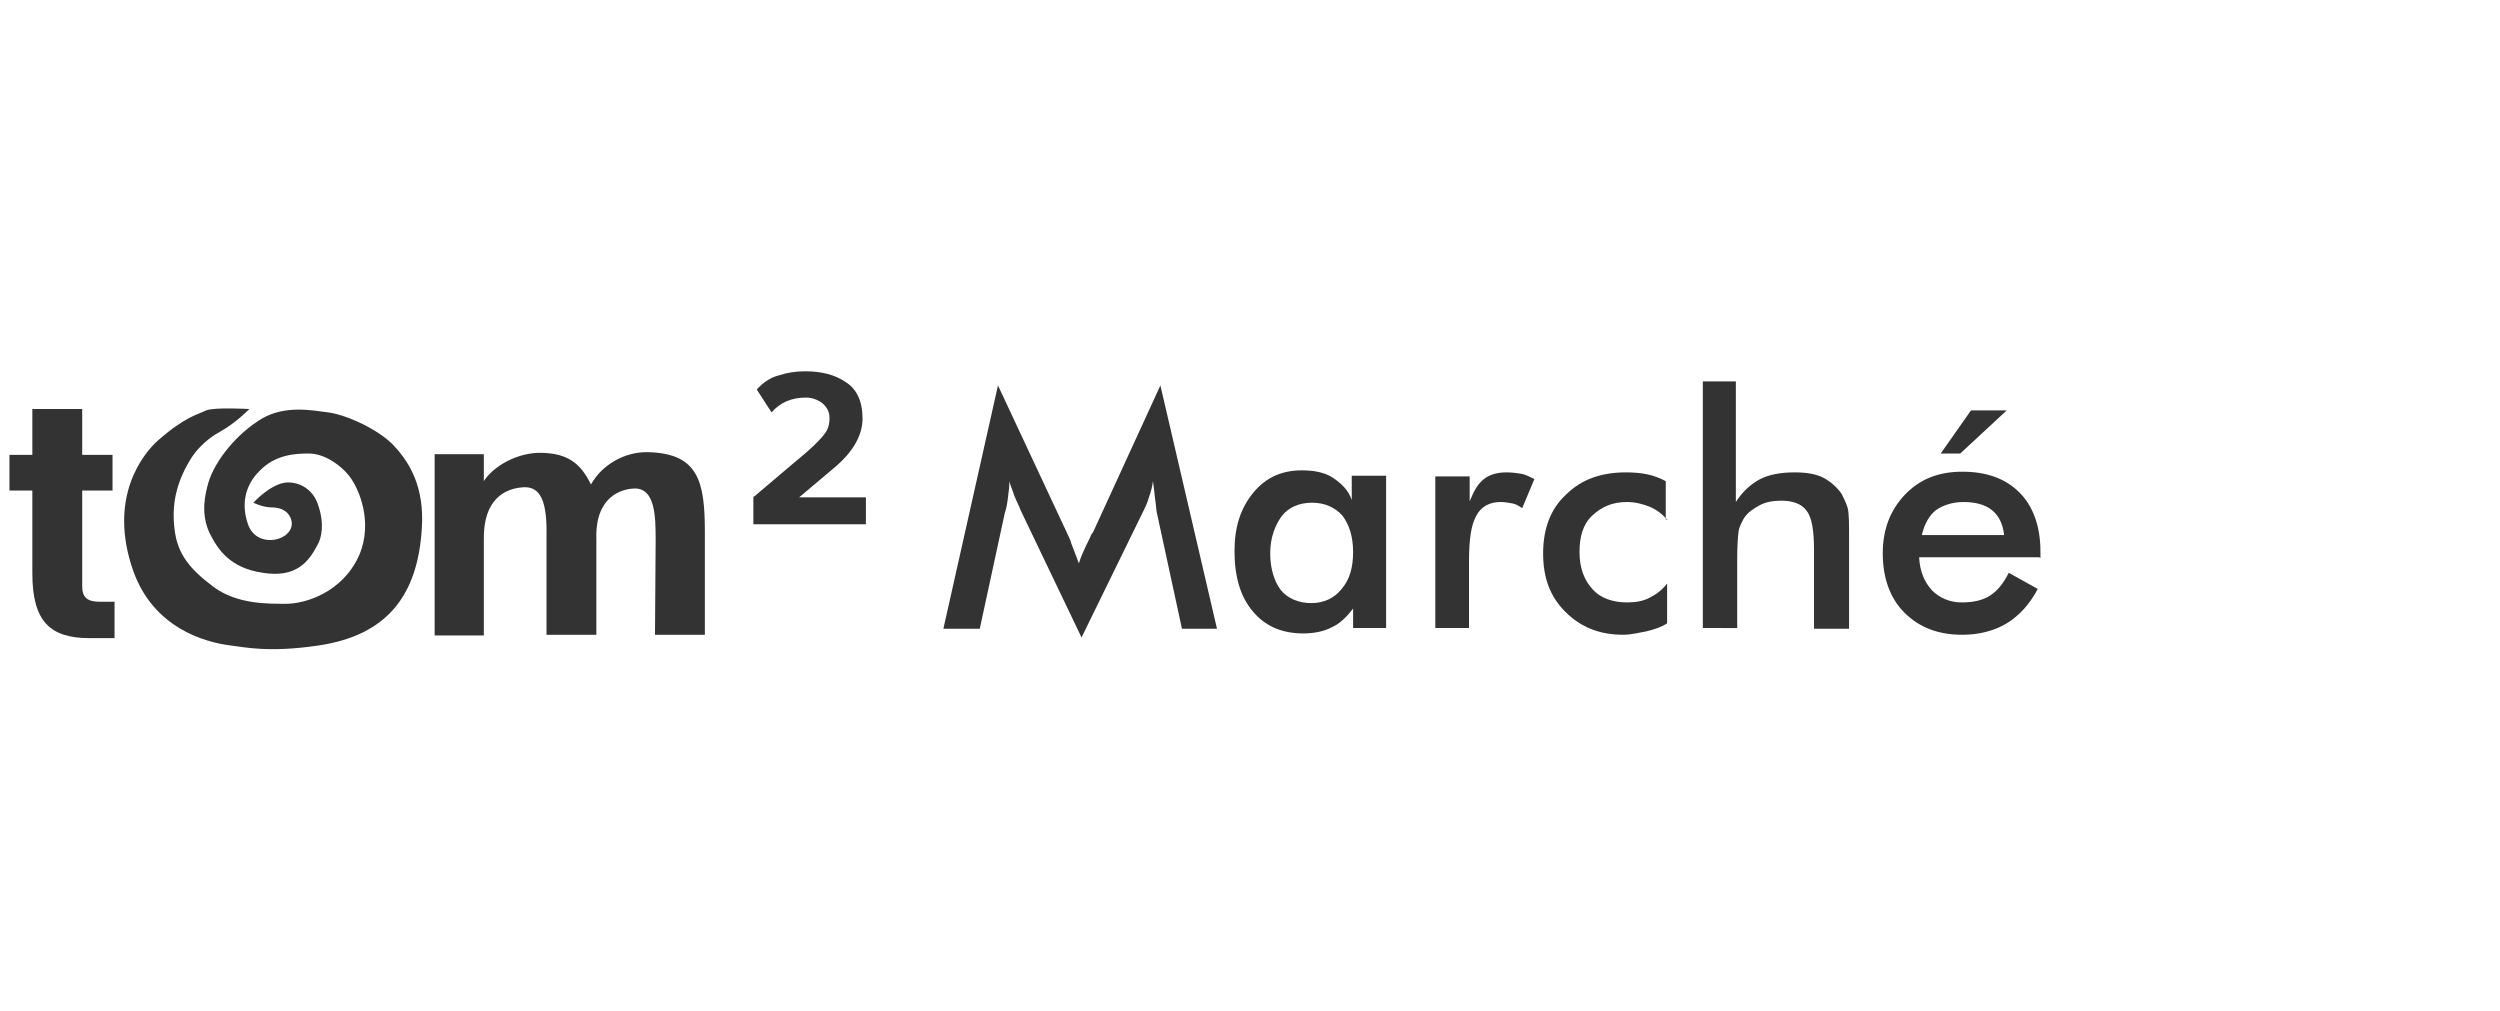
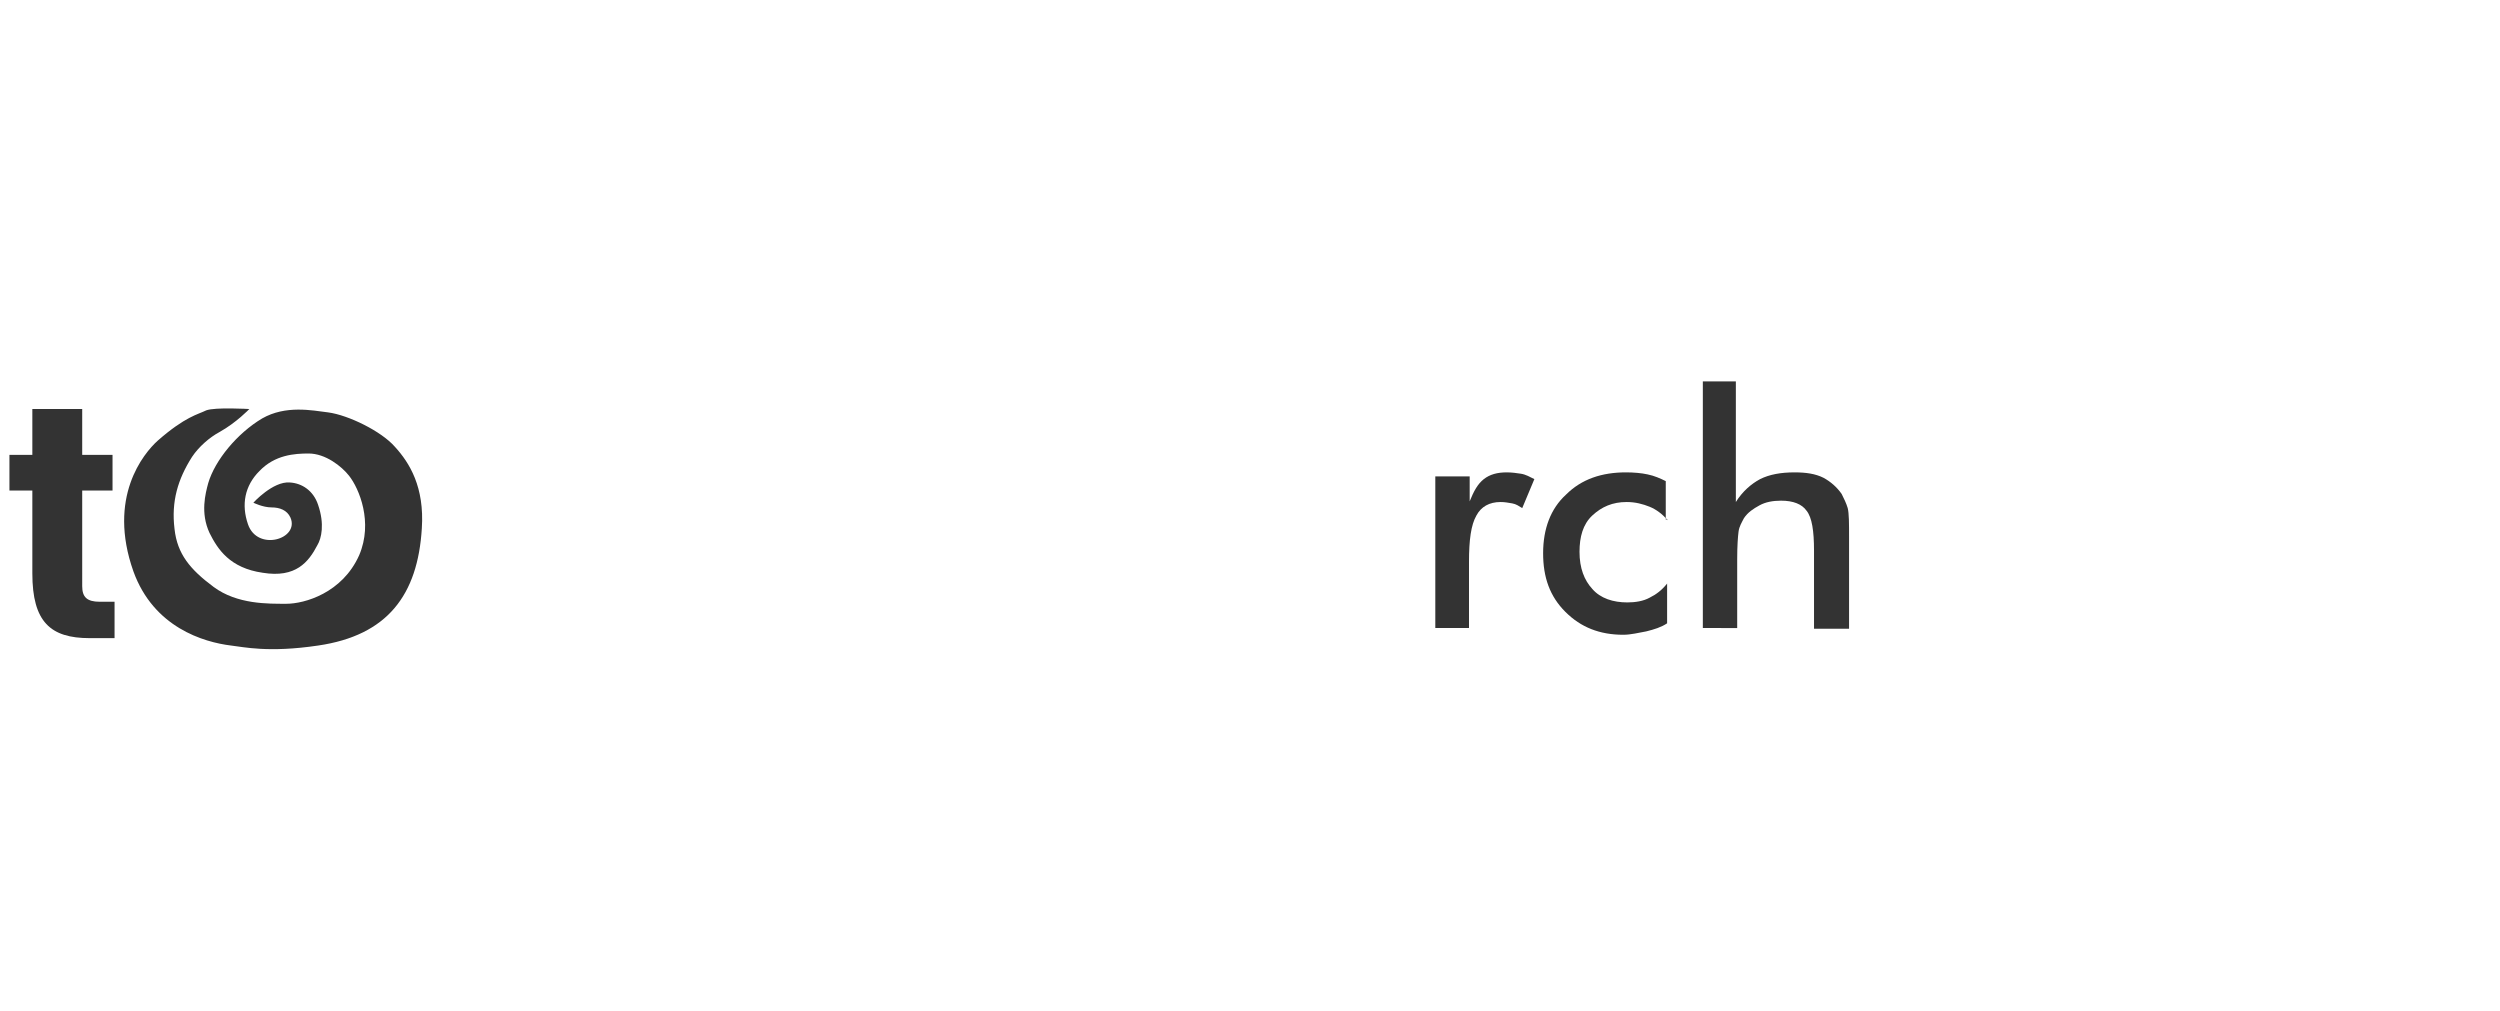
<svg xmlns="http://www.w3.org/2000/svg" version="1.1" id="Layer_1" x="0px" y="0px" viewBox="0 0 371 150" style="enable-background:new 0 0 371 150;" xml:space="preserve">
  <style type="text/css">
	.st0{display:none;}
	.st1{display:inline;fill:#EE1E41;}
	.st2{enable-background:new    ;}
	.st3{fill:#333333;}
</style>
  <g id="Layer_2_1_" class="st0">
    <rect x="0.3" y="0" class="st1" width="370" height="150" />
  </g>
  <g class="st2">
-     <path class="st3" d="M171.7,76.2c-0.1-0.2-0.1-1-0.3-2.3c-0.1-1-0.2-1.8-0.3-2.5c-0.1,0.8-0.3,1.6-0.6,2.4c-0.2,0.8-0.6,1.6-1,2.4   l-9,18.4l-9-18.8c-0.3-0.8-0.7-1.5-1-2.3c-0.2-0.7-0.6-1.5-0.7-2.1c0,0.7-0.1,1.5-0.2,2.3s-0.2,1.6-0.5,2.5l-3.7,17.1H140l8.1-36.1   L158.3,79c0.1,0.3,0.5,0.9,0.7,1.7c0.3,0.8,0.7,1.8,1.1,2.9c0.3-1,0.9-2.3,1.6-3.7c0.2-0.5,0.3-0.7,0.5-0.9l10-21.8l8.4,36.1h-5.2   L171.7,76.2z" />
-     <path class="st3" d="M205.9,93.2h-5.1v-2.9c-0.9,1.2-2,2.3-3.2,2.8c-1.1,0.6-2.6,0.9-4.2,0.9c-3.2,0-5.7-1.1-7.5-3.3   c-1.8-2.1-2.7-5.1-2.7-8.9c0-3.6,0.9-6.4,2.8-8.7s4.3-3.3,7.2-3.3c1.8,0,3.4,0.3,4.6,1.1c1.2,0.8,2.3,1.8,2.8,3.3v-3.6h5.1V93.2z    M200.8,81.9c0-2.3-0.6-4.1-1.6-5.4c-1.1-1.2-2.6-1.9-4.5-1.9s-3.5,0.7-4.5,2c-1,1.4-1.7,3.2-1.7,5.5s0.6,4.2,1.6,5.5   c1,1.2,2.6,1.9,4.5,1.9c1.8,0,3.4-0.7,4.5-2.1C200.3,86,200.8,84.2,200.8,81.9z" />
    <path class="st3" d="M218.1,74.4c0.6-1.5,1.2-2.6,2.1-3.3c0.9-0.7,2-1,3.4-1c0.7,0,1.5,0.1,2.1,0.2c0.7,0.1,1.4,0.5,2,0.8l-1.8,4.3   c-0.5-0.3-0.9-0.6-1.5-0.7s-1.1-0.2-1.7-0.2c-1.7,0-2.9,0.7-3.6,2c-0.8,1.4-1.1,3.6-1.1,6.9v9.8H213V70.7h5.1L218.1,74.4   L218.1,74.4z" />
    <path class="st3" d="M247.5,77.2c-0.8-0.9-1.7-1.6-2.7-2s-2.1-0.7-3.4-0.7c-2.1,0-3.7,0.7-5.1,2s-1.9,3.2-1.9,5.4   c0,2.4,0.7,4.2,1.9,5.5c1.2,1.4,3.1,2,5.2,2c1.2,0,2.4-0.2,3.3-0.7c1-0.5,1.8-1.1,2.6-2.1v5.9c-0.9,0.6-1.9,0.9-3.1,1.2   c-1.1,0.2-2.3,0.5-3.4,0.5c-3.5,0-6.3-1.1-8.6-3.4c-2.3-2.3-3.3-5.1-3.3-8.7s1.1-6.6,3.4-8.7c2.3-2.3,5.3-3.3,8.9-3.3   c1.1,0,2.3,0.1,3.2,0.3c1,0.2,1.9,0.6,2.7,1v5.7H247.5z" />
    <path class="st3" d="M252.7,93.2V56.6h4.9v17.9c1-1.6,2.3-2.7,3.6-3.4c1.4-0.7,3.1-1,5.1-1c1.7,0,3.1,0.2,4.3,0.8   c1.1,0.6,2,1.4,2.7,2.4c0.3,0.6,0.7,1.4,0.9,2.1c0.2,0.8,0.2,2.3,0.2,4.3v13.6h-5.2V81.7c0-2.9-0.3-4.9-1.1-5.9   c-0.7-1-2-1.5-3.8-1.5c-1.2,0-2.3,0.2-3.2,0.7c-0.9,0.5-1.7,1-2.3,1.9c-0.3,0.6-0.7,1.2-0.8,2c-0.1,0.8-0.2,2.1-0.2,4.1v10.2   C257.8,93.2,252.7,93.2,252.7,93.2z" />
-     <path class="st3" d="M302.7,82.7h-17.9c0.1,2.1,0.8,3.7,1.9,4.9c1.1,1.1,2.6,1.8,4.4,1.8c1.7,0,3.1-0.3,4.2-1   c1.1-0.7,2-1.8,2.8-3.4l4.3,2.4c-1.2,2.3-2.8,4-4.6,5.1c-1.8,1.1-4.1,1.7-6.6,1.7c-3.6,0-6.4-1.1-8.6-3.3c-2.1-2.1-3.2-5.1-3.2-8.8   c0-3.5,1.1-6.4,3.3-8.7s5-3.4,8.5-3.4c3.6,0,6.4,1,8.5,3.1c2,2,3.1,5,3.1,8.7v1H302.7z M297.4,79.3c-0.2-1.6-0.8-2.8-1.8-3.6   c-1-0.8-2.4-1.2-4.2-1.2c-1.7,0-3.1,0.5-4.1,1.2c-1,0.8-1.7,2-2.1,3.7h12.2V79.3z M288,67.3l4.5-6.4h5.3l-6.9,6.4H288z" />
  </g>
  <g>
    <g>
      <g>
        <path class="st3" d="M4.8,72.8H1.4v-5.3h3.4v-6.8h7.4v6.8h4.5v5.3h-4.5V87c0,1.6,0.7,2.3,2.6,2.3H17v5.4h-3.7     c-5.8,0-8.5-2.4-8.5-9.6V72.8z" />
      </g>
      <g>
-         <path class="st3" d="M97.3,80.1c0-3.6-0.1-7.8-3.3-7.6c-1.8,0.1-5.7,1.2-5.5,7.5v14.2h-7.4V80c0.1-4.5-0.4-7.7-3.2-7.7     c-3,0.1-6.2,1.8-6.1,7.8v14.2h-7.3V67.4h7.3v4c1.4-2.2,5-4.3,8.6-4.2c3.7,0.1,5.7,1.4,7.3,4.7c1.6-2.9,5-4.9,8.5-4.8     c7.4,0.2,8.4,4.3,8.4,11.8v15.3h-7.4L97.3,80.1L97.3,80.1z" />
-       </g>
+         </g>
      <path class="st3" d="M62.6,78.4c-0.6,9.9-5.1,15.9-15.4,17.4c-7.4,1.1-11.1,0.2-12.9,0c-4.1-0.5-11.5-2.7-14.5-11    c-3.9-11,1.5-17.5,3.6-19.4c4.1-3.6,6-3.9,7.2-4.5c1.3-0.5,6.4-0.2,6.4-0.2s-1.9,2-4.4,3.4c-1.5,0.8-3.1,2.2-4.1,3.7    c-2.1,3.3-3.1,6.6-2.6,10.7c0.4,3.7,2.3,6,5.8,8.6s8.1,2.5,10.8,2.5s8.3-1.6,10.8-7.2c2.1-4.9,0-9.9-1.5-11.8    c-1.1-1.4-3.5-3.3-6-3.3c-2.1,0-5,0.2-7.3,2.6c-2.2,2.2-2.7,5-1.7,7.9c1.4,4.1,7.7,2.2,6.3-1c-0.5-1.1-1.6-1.5-2.8-1.5    c-1.3,0-2.7-0.7-2.7-0.7s2.9-3.2,5.4-3c1.8,0.1,3.5,1.2,4.2,3.3c1,2.9,0.5,5-0.1,6c-1.3,2.5-3.2,4.9-8.1,4.1    c-4.9-0.7-6.7-3.5-7.9-5.9c-1.4-3-0.6-5.9-0.2-7.4c1-3.4,4.3-7.4,8-9.6c3.5-2,7.4-1.2,9.8-0.9c3,0.4,7.9,2.8,9.9,5.1    C60.8,68.7,63,72.3,62.6,78.4z" />
    </g>
  </g>
  <g>
-     <path class="st3" d="M111.9,73.7l5.9-5c1.6-1.3,2.7-2.3,3.4-3s1.2-1.3,1.5-1.8c0.3-0.6,0.4-1.2,0.4-1.9c0-0.9-0.4-1.6-1.1-2.2   c-0.7-0.5-1.5-0.8-2.4-0.8c-2.1,0-3.8,0.7-5.1,2.2l-2.2-3.4c1-1.1,2.1-1.8,3.3-2.1c1.2-0.4,2.5-0.6,3.9-0.6c2.4,0,4.4,0.5,6,1.6   c1.6,1,2.5,2.8,2.5,5.4c0,2.5-1.4,5-4.3,7.4l-5.1,4.3h9.9v4h-16.7v-4.1H111.9z" />
-   </g>
+     </g>
</svg>